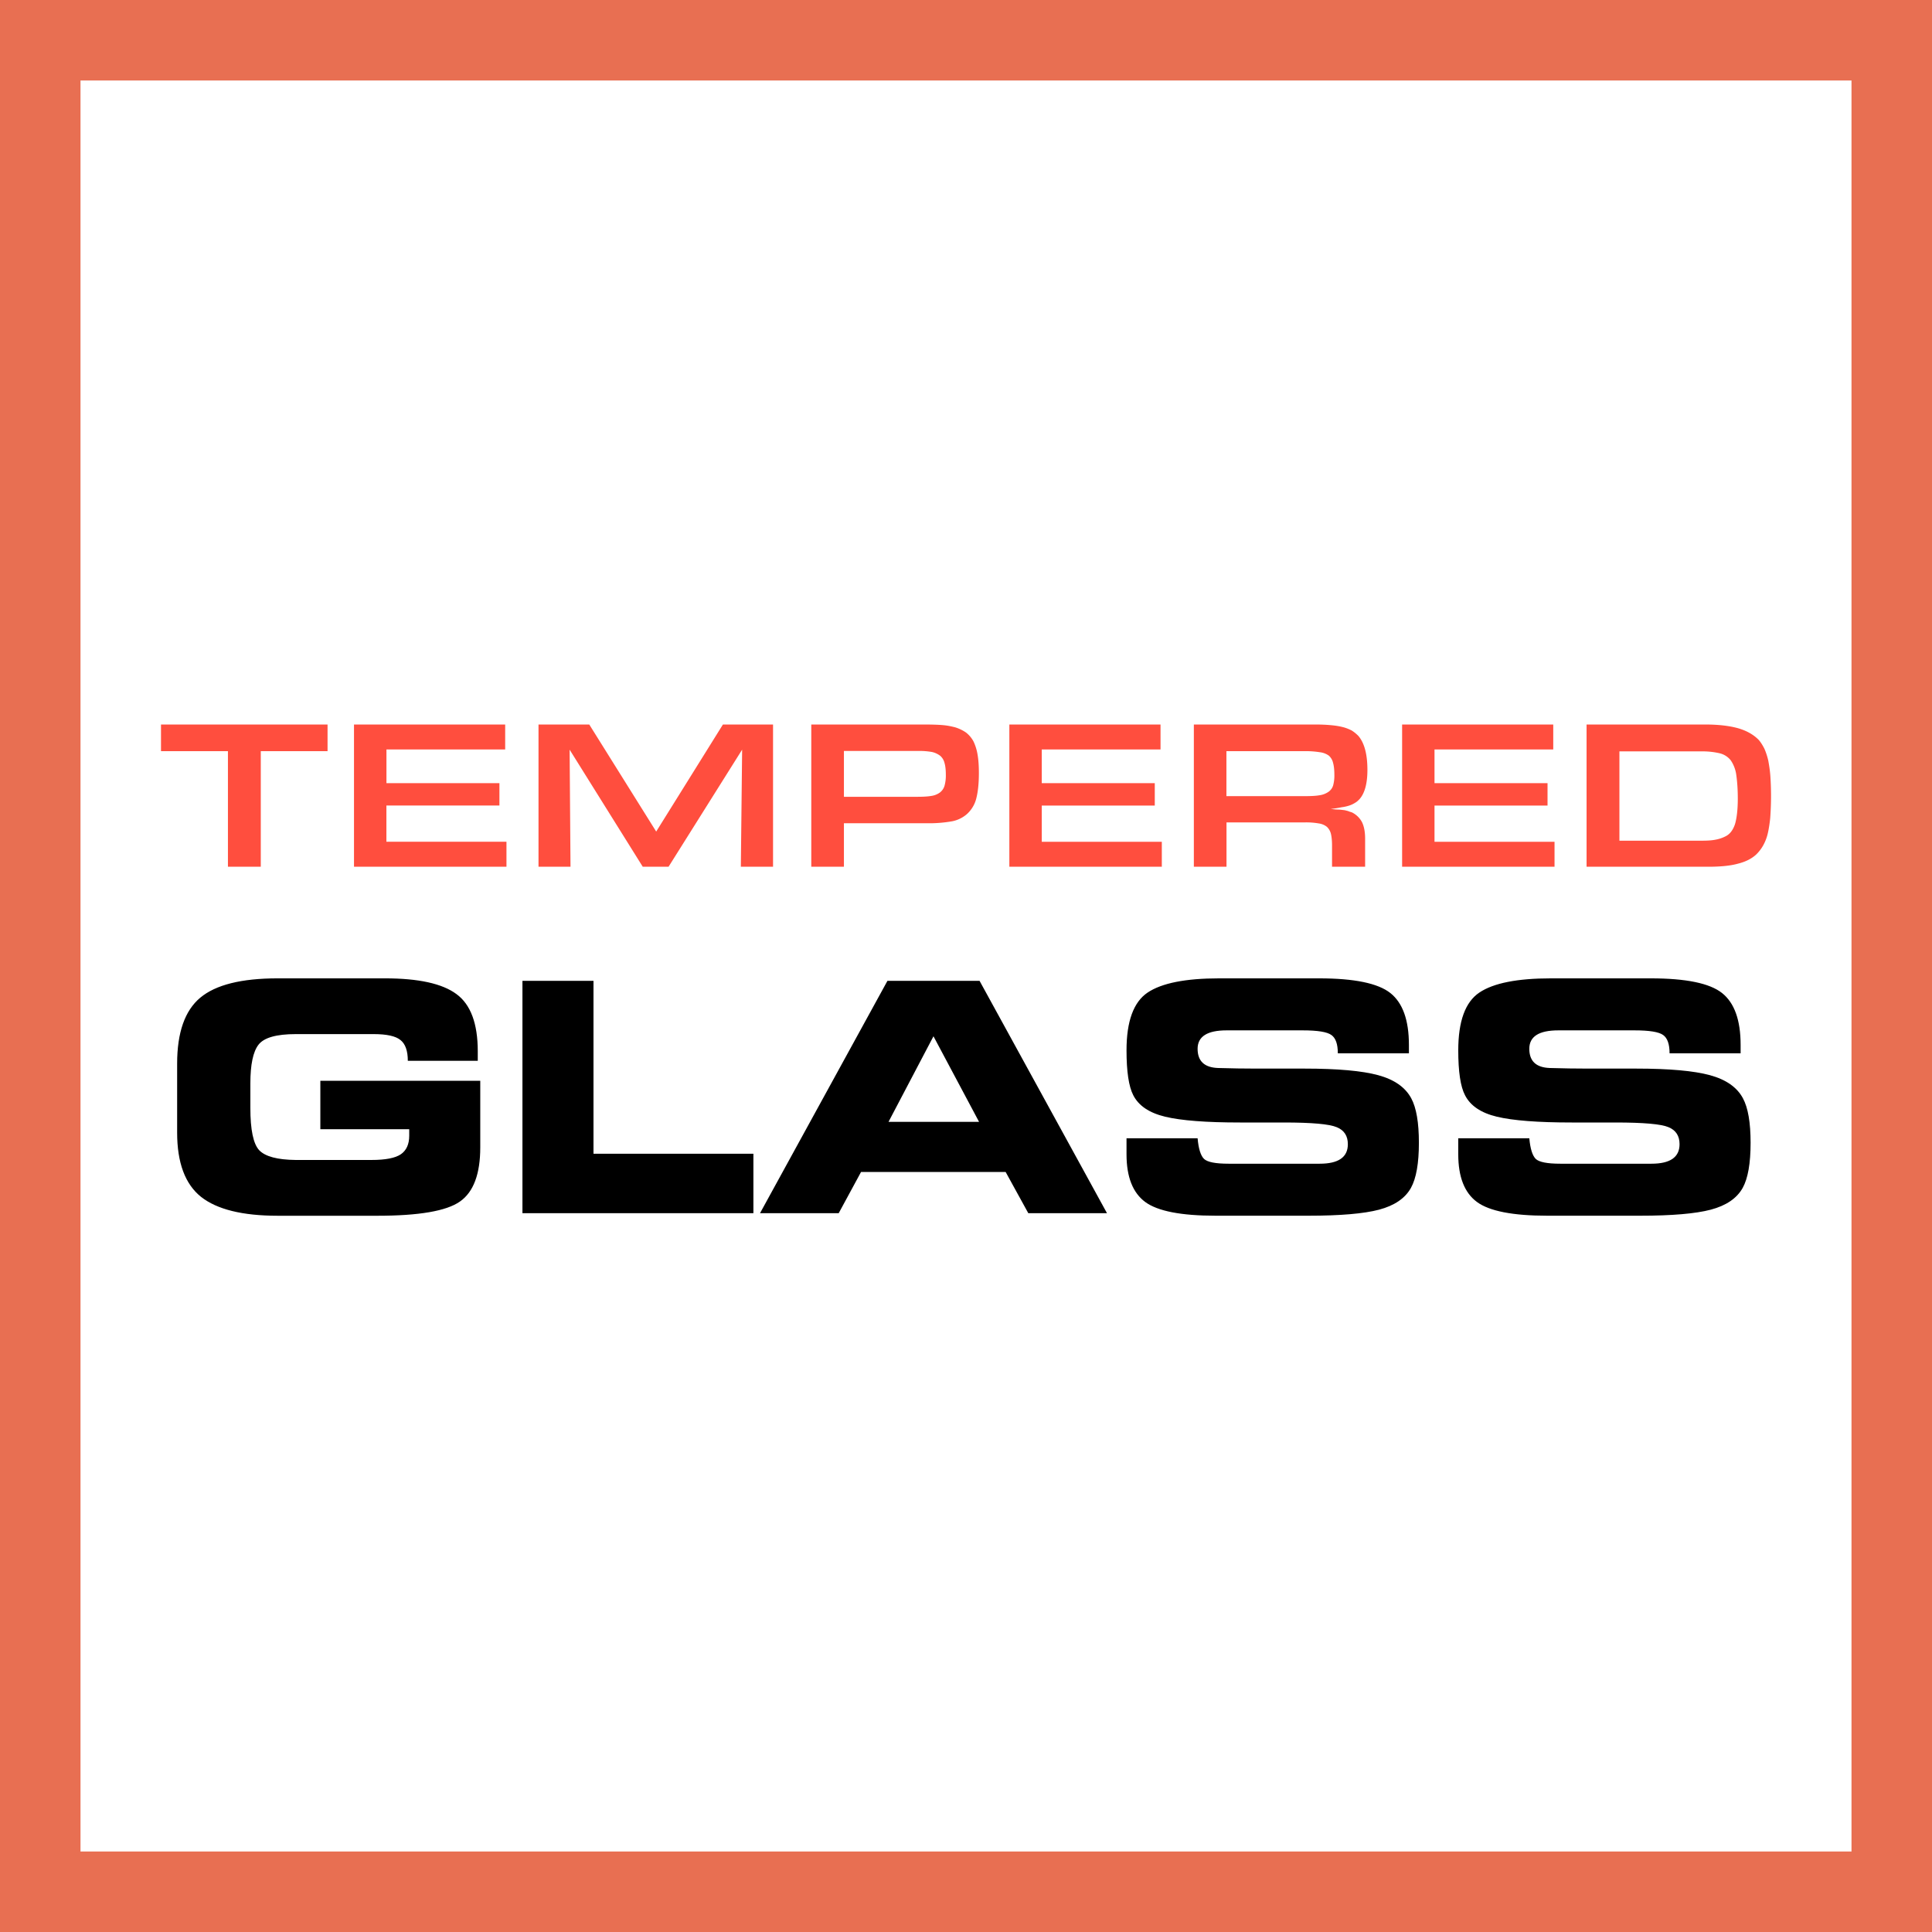
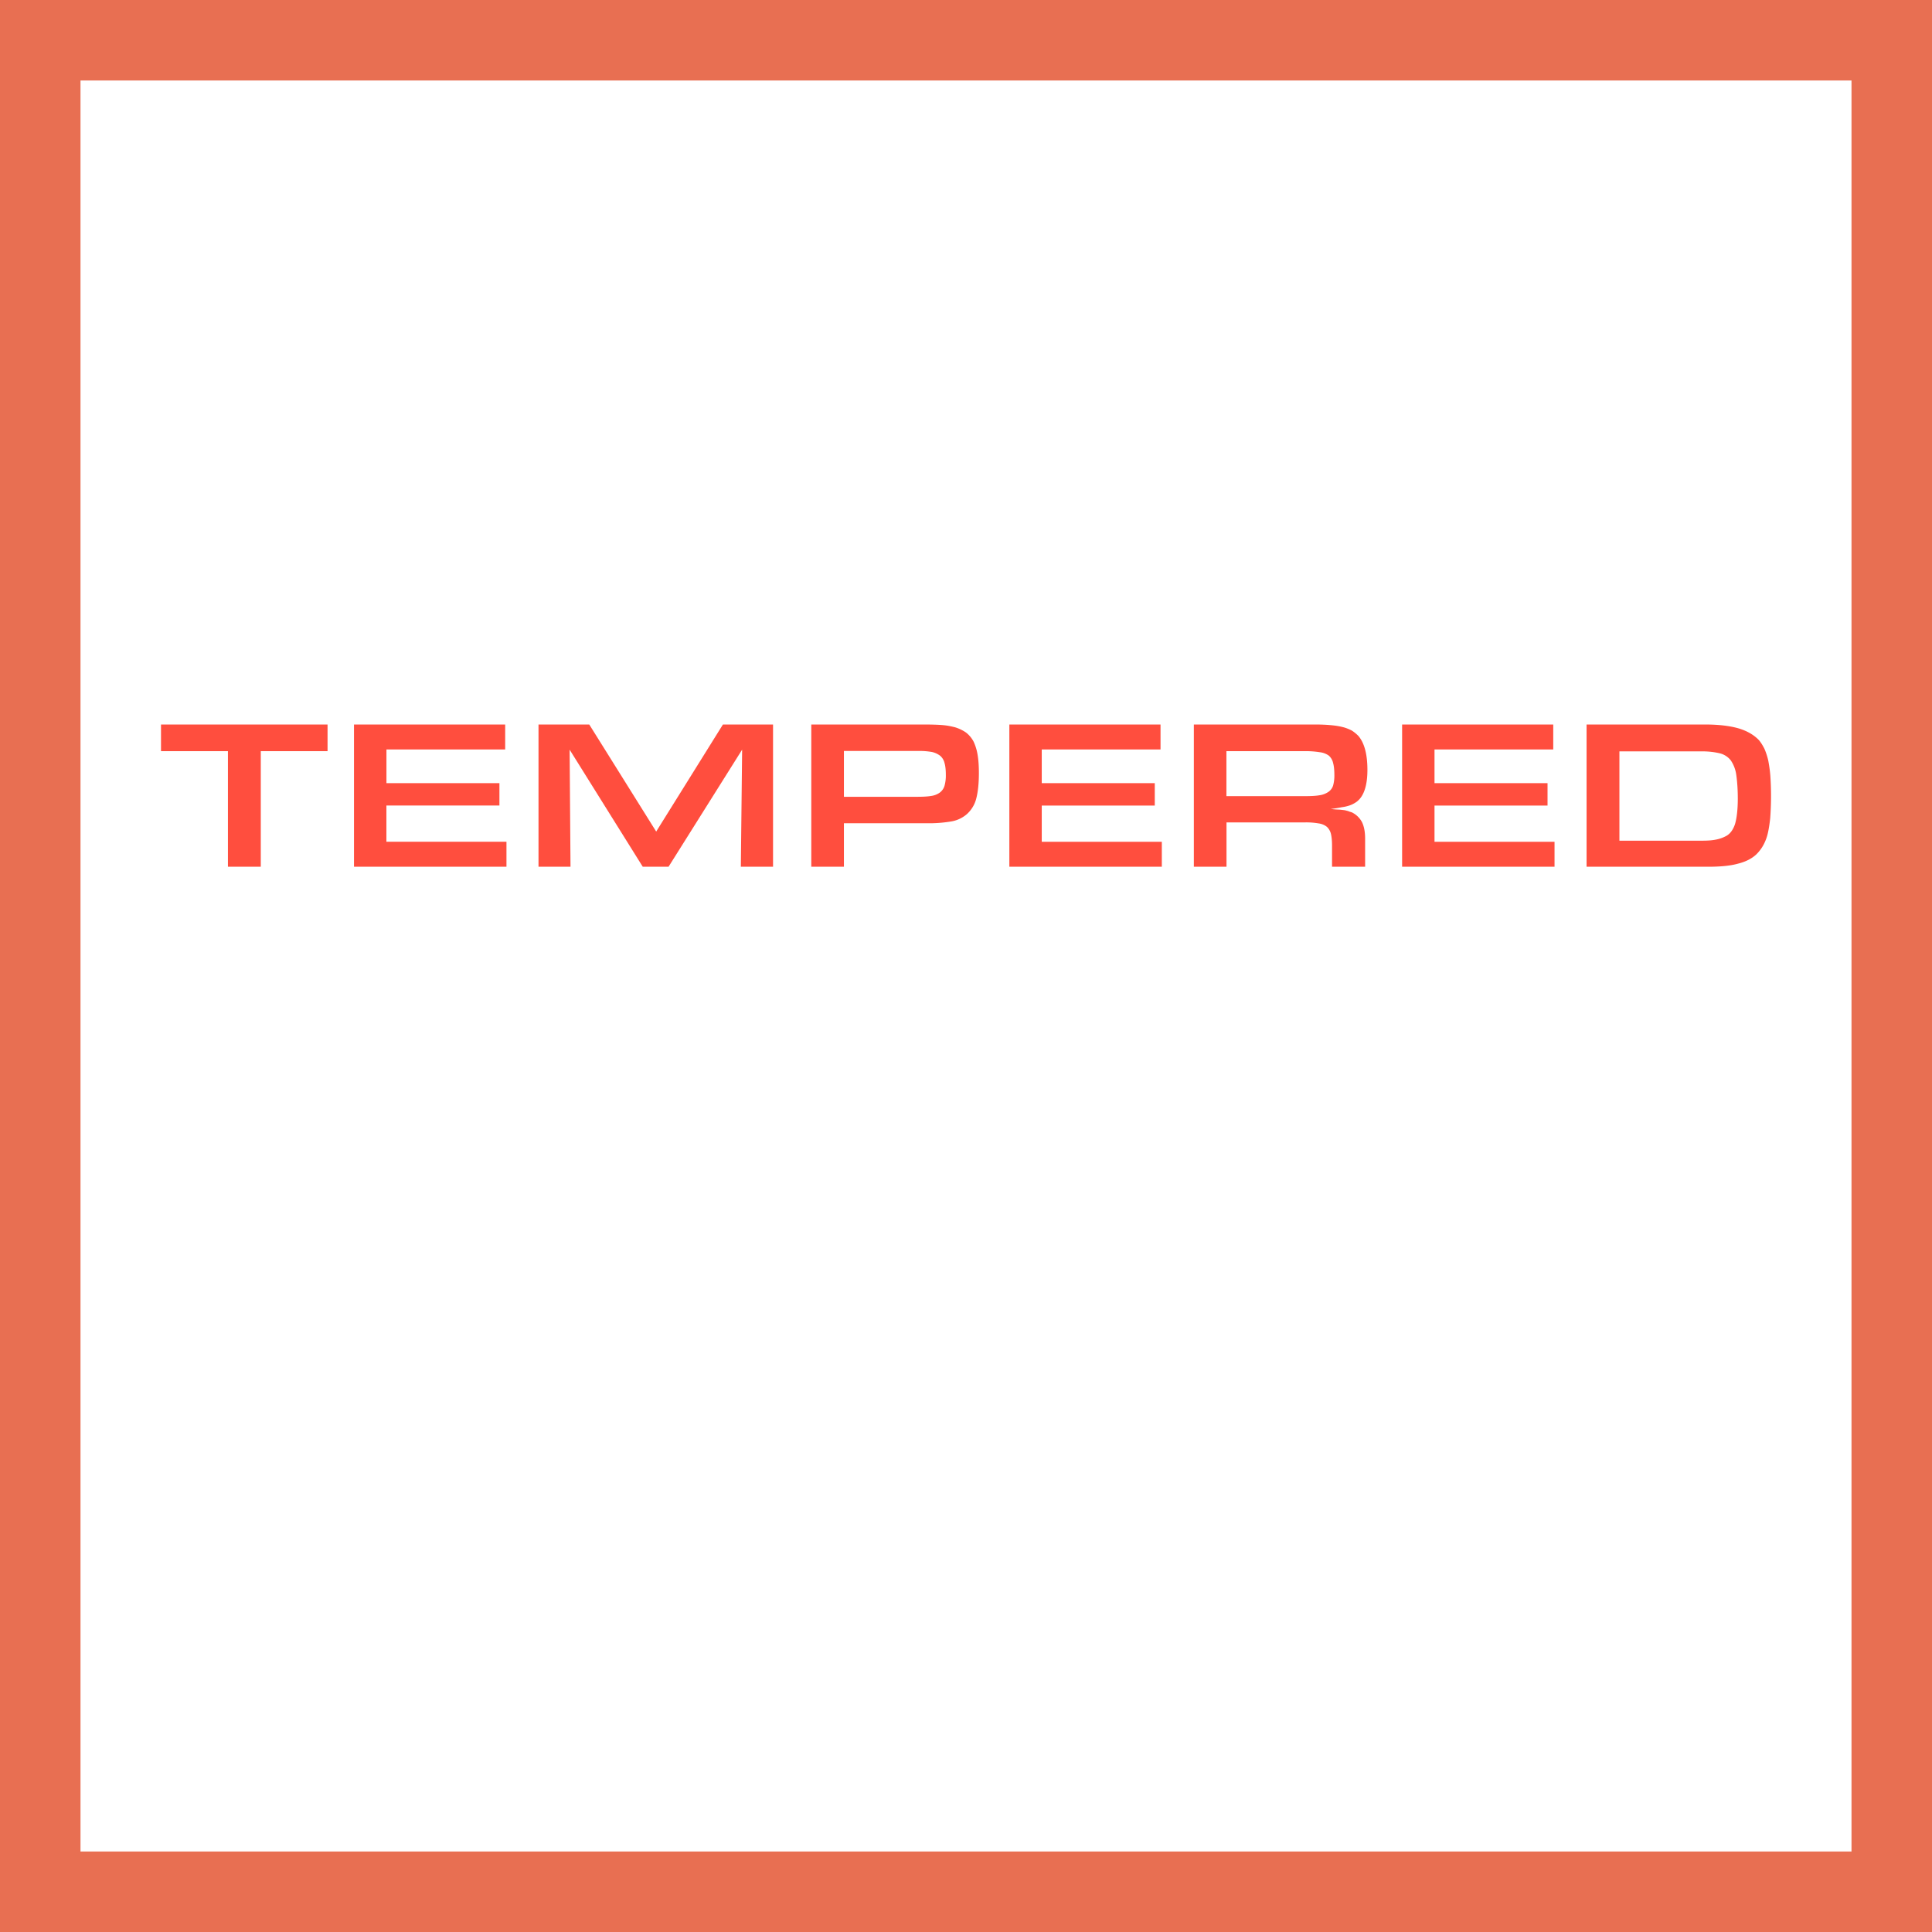
<svg xmlns="http://www.w3.org/2000/svg" width="48" height="48" fill="none" viewBox="0 0 48 48">
  <rect x="0" y="0" width="48" height="48" fill="#333333" stroke="none" />
  <path fill="#fff" stroke="#E86F52" stroke-width="2" d="M1 1H47V47H1V1Z" />
  <path fill="#FF4E3E" fill-rule="evenodd" d="M5.663 21.534v-2.872H4V18h4.138v.662H6.479v2.872h-.816Zm3.132 0V18h3.756v.62h-2.95v.837h2.807v.556H9.6v.9h2.983v.62H8.795ZM13.379 18v3.534h.795l-.022-2.909 1.817 2.909h.641l1.828-2.909-.032 2.909h.8V18h-1.245l-1.658 2.66L14.64 18h-1.261Zm6.777 3.534V18h2.76c.223 0 .398.005.514.016.117.01.212.032.297.053.106.032.201.08.275.132a.696.696 0 0 1 .186.223c.042.09.08.201.1.328.022.127.032.281.032.456 0 .275-.026.487-.069.646a.776.776 0 0 1-.233.376.788.788 0 0 1-.365.175 3.321 3.321 0 0 1-.641.048h-2.045v1.08h-.81Zm.81-1.738h1.818c.138 0 .254-.005.35-.021a.477.477 0 0 0 .217-.085.327.327 0 0 0 .116-.17.943.943 0 0 0 .032-.27c0-.116-.01-.217-.032-.291a.342.342 0 0 0-.106-.18.533.533 0 0 0-.206-.096 1.842 1.842 0 0 0-.334-.026h-1.854v1.139ZM25.077 18v3.534h3.788v-.62h-2.983v-.9h2.808v-.557h-2.808v-.837h2.951V18h-3.756Zm4.584 3.534V18h2.993c.154 0 .286.005.403.016.117.01.217.026.302.048.085.02.159.053.222.084.059.037.112.08.165.133.148.17.227.45.227.847 0 .34-.068.583-.196.726-.031.032-.063.064-.1.085a.663.663 0 0 1-.138.069 1.02 1.02 0 0 1-.201.047c-.08.016-.17.032-.276.043.085.01.154.016.207.016.053.005.1.01.143.016l.04.01c.02.005.039.01.055.016.014.007.03.012.048.017l.032.01a.57.57 0 0 1 .249.238c.053.106.08.244.08.413v.7h-.822v-.53c0-.117-.01-.212-.027-.286a.357.357 0 0 0-.1-.175.414.414 0 0 0-.202-.085 1.821 1.821 0 0 0-.328-.026h-1.965v1.102h-.81Zm.81-1.754h1.94c.148 0 .27-.005.365-.021a.525.525 0 0 0 .228-.085.3.3 0 0 0 .117-.159.928.928 0 0 0 .031-.265c0-.116-.01-.217-.032-.296a.342.342 0 0 0-.105-.18.477.477 0 0 0-.223-.085 2.252 2.252 0 0 0-.365-.027H30.47v1.118ZM34.835 18v3.534h3.787v-.62H35.64v-.9h2.808v-.557h-2.808v-.837h2.95V18h-3.755Zm4.583 3.534V18h2.935c.34 0 .615.032.837.095.218.064.387.165.509.292.053.063.095.132.138.217.037.085.069.18.095.291.021.117.043.25.053.398a7.372 7.372 0 0 1-.005 1.038c-.016.148-.037.28-.064.392a1.145 1.145 0 0 1-.116.291.994.994 0 0 1-.17.218c-.116.106-.265.18-.456.227-.19.053-.44.075-.736.075h-3.02Zm.816-.647h2.024c.143 0 .265-.005.366-.026a.88.88 0 0 0 .26-.09c.1-.053.174-.154.222-.297.042-.143.069-.355.069-.63 0-.244-.016-.44-.038-.594a.84.84 0 0 0-.137-.36.499.499 0 0 0-.276-.175 1.88 1.88 0 0 0-.466-.047h-2.024v2.22Z" clip-rule="evenodd" />
-   <path fill="#000" fill-rule="evenodd" d="M11.87 26.355h-1.738c0-.248-.061-.42-.183-.516-.119-.098-.341-.147-.667-.147H7.35c-.484 0-.793.088-.928.264-.134.173-.202.494-.202.962v.605c0 .549.074.9.222 1.056.15.155.451.235.904.24h1.882c.351 0 .596-.048.733-.143.137-.096.206-.249.206-.458v-.163H7.959v-1.203h3.973v1.653c0 .662-.168 1.111-.504 1.346-.334.236-1.018.354-2.053.354H6.899c-.874 0-1.509-.157-1.905-.47-.395-.316-.593-.847-.593-1.595v-1.715c0-.77.191-1.317.574-1.637.383-.321 1.024-.481 1.924-.481h2.666c.833 0 1.426.13 1.777.392.352.258.528.732.528 1.42v.236Zm1.11-1.986h1.765v4.295h3.973v1.478H12.98V24.37Zm9.068 0-3.166 5.773h1.955l.555-1.024h3.593l.563 1.024h1.955l-3.166-5.773h-2.29Zm2.277 3.503h-2.25l1.117-2.126 1.133 2.127Zm5.429.408c.023.259.076.43.159.512.083.08.286.12.61.12h2.265c.466 0 .699-.161.699-.485 0-.206-.092-.348-.276-.422-.181-.078-.62-.117-1.315-.117h-1.087c-.843 0-1.464-.048-1.862-.144-.396-.095-.66-.274-.792-.535-.111-.215-.167-.586-.167-1.114 0-.721.175-1.2.524-1.435.352-.236.944-.353 1.777-.353h2.484c.871 0 1.461.121 1.769.364.308.244.462.673.462 1.289v.21h-1.766c0-.229-.053-.38-.159-.455-.106-.078-.344-.116-.714-.116h-1.89c-.48 0-.721.152-.721.458 0 .305.168.464.504.477.34.01.657.015.955.015h1.199c.82 0 1.429.055 1.827.163.401.109.675.3.823.575.127.235.19.604.19 1.105 0 .51-.066.884-.198 1.122-.145.259-.409.438-.791.54-.38.1-.965.15-1.754.15H30.2c-.854 0-1.436-.113-1.746-.34-.31-.229-.466-.623-.466-1.184v-.4h1.766Zm8.4.512c-.082-.083-.135-.253-.159-.512H36.23v.4c0 .56.155.955.465 1.183.31.228.893.341 1.746.341h2.31c.788 0 1.373-.05 1.753-.15.383-.102.647-.281.792-.54.132-.238.197-.612.197-1.122 0-.501-.063-.87-.19-1.105-.147-.275-.421-.466-.822-.575-.399-.108-1.008-.163-1.828-.163h-1.199c-.297 0-.615-.005-.954-.015-.337-.013-.505-.172-.505-.477 0-.306.24-.458.722-.458h1.89c.37 0 .608.038.714.116.106.075.159.227.159.454h1.765v-.21c0-.615-.154-1.044-.462-1.288-.307-.243-.897-.364-1.769-.364h-2.483c-.833 0-1.426.117-1.777.353-.35.235-.524.714-.524 1.435 0 .528.055.9.167 1.114.132.261.395.44.791.535.399.096 1.02.144 1.863.144h1.086c.696 0 1.135.039 1.316.116.183.075.275.216.275.423 0 .324-.233.485-.698.485h-2.266c-.324 0-.527-.04-.61-.12Z" clip-rule="evenodd" />
</svg>